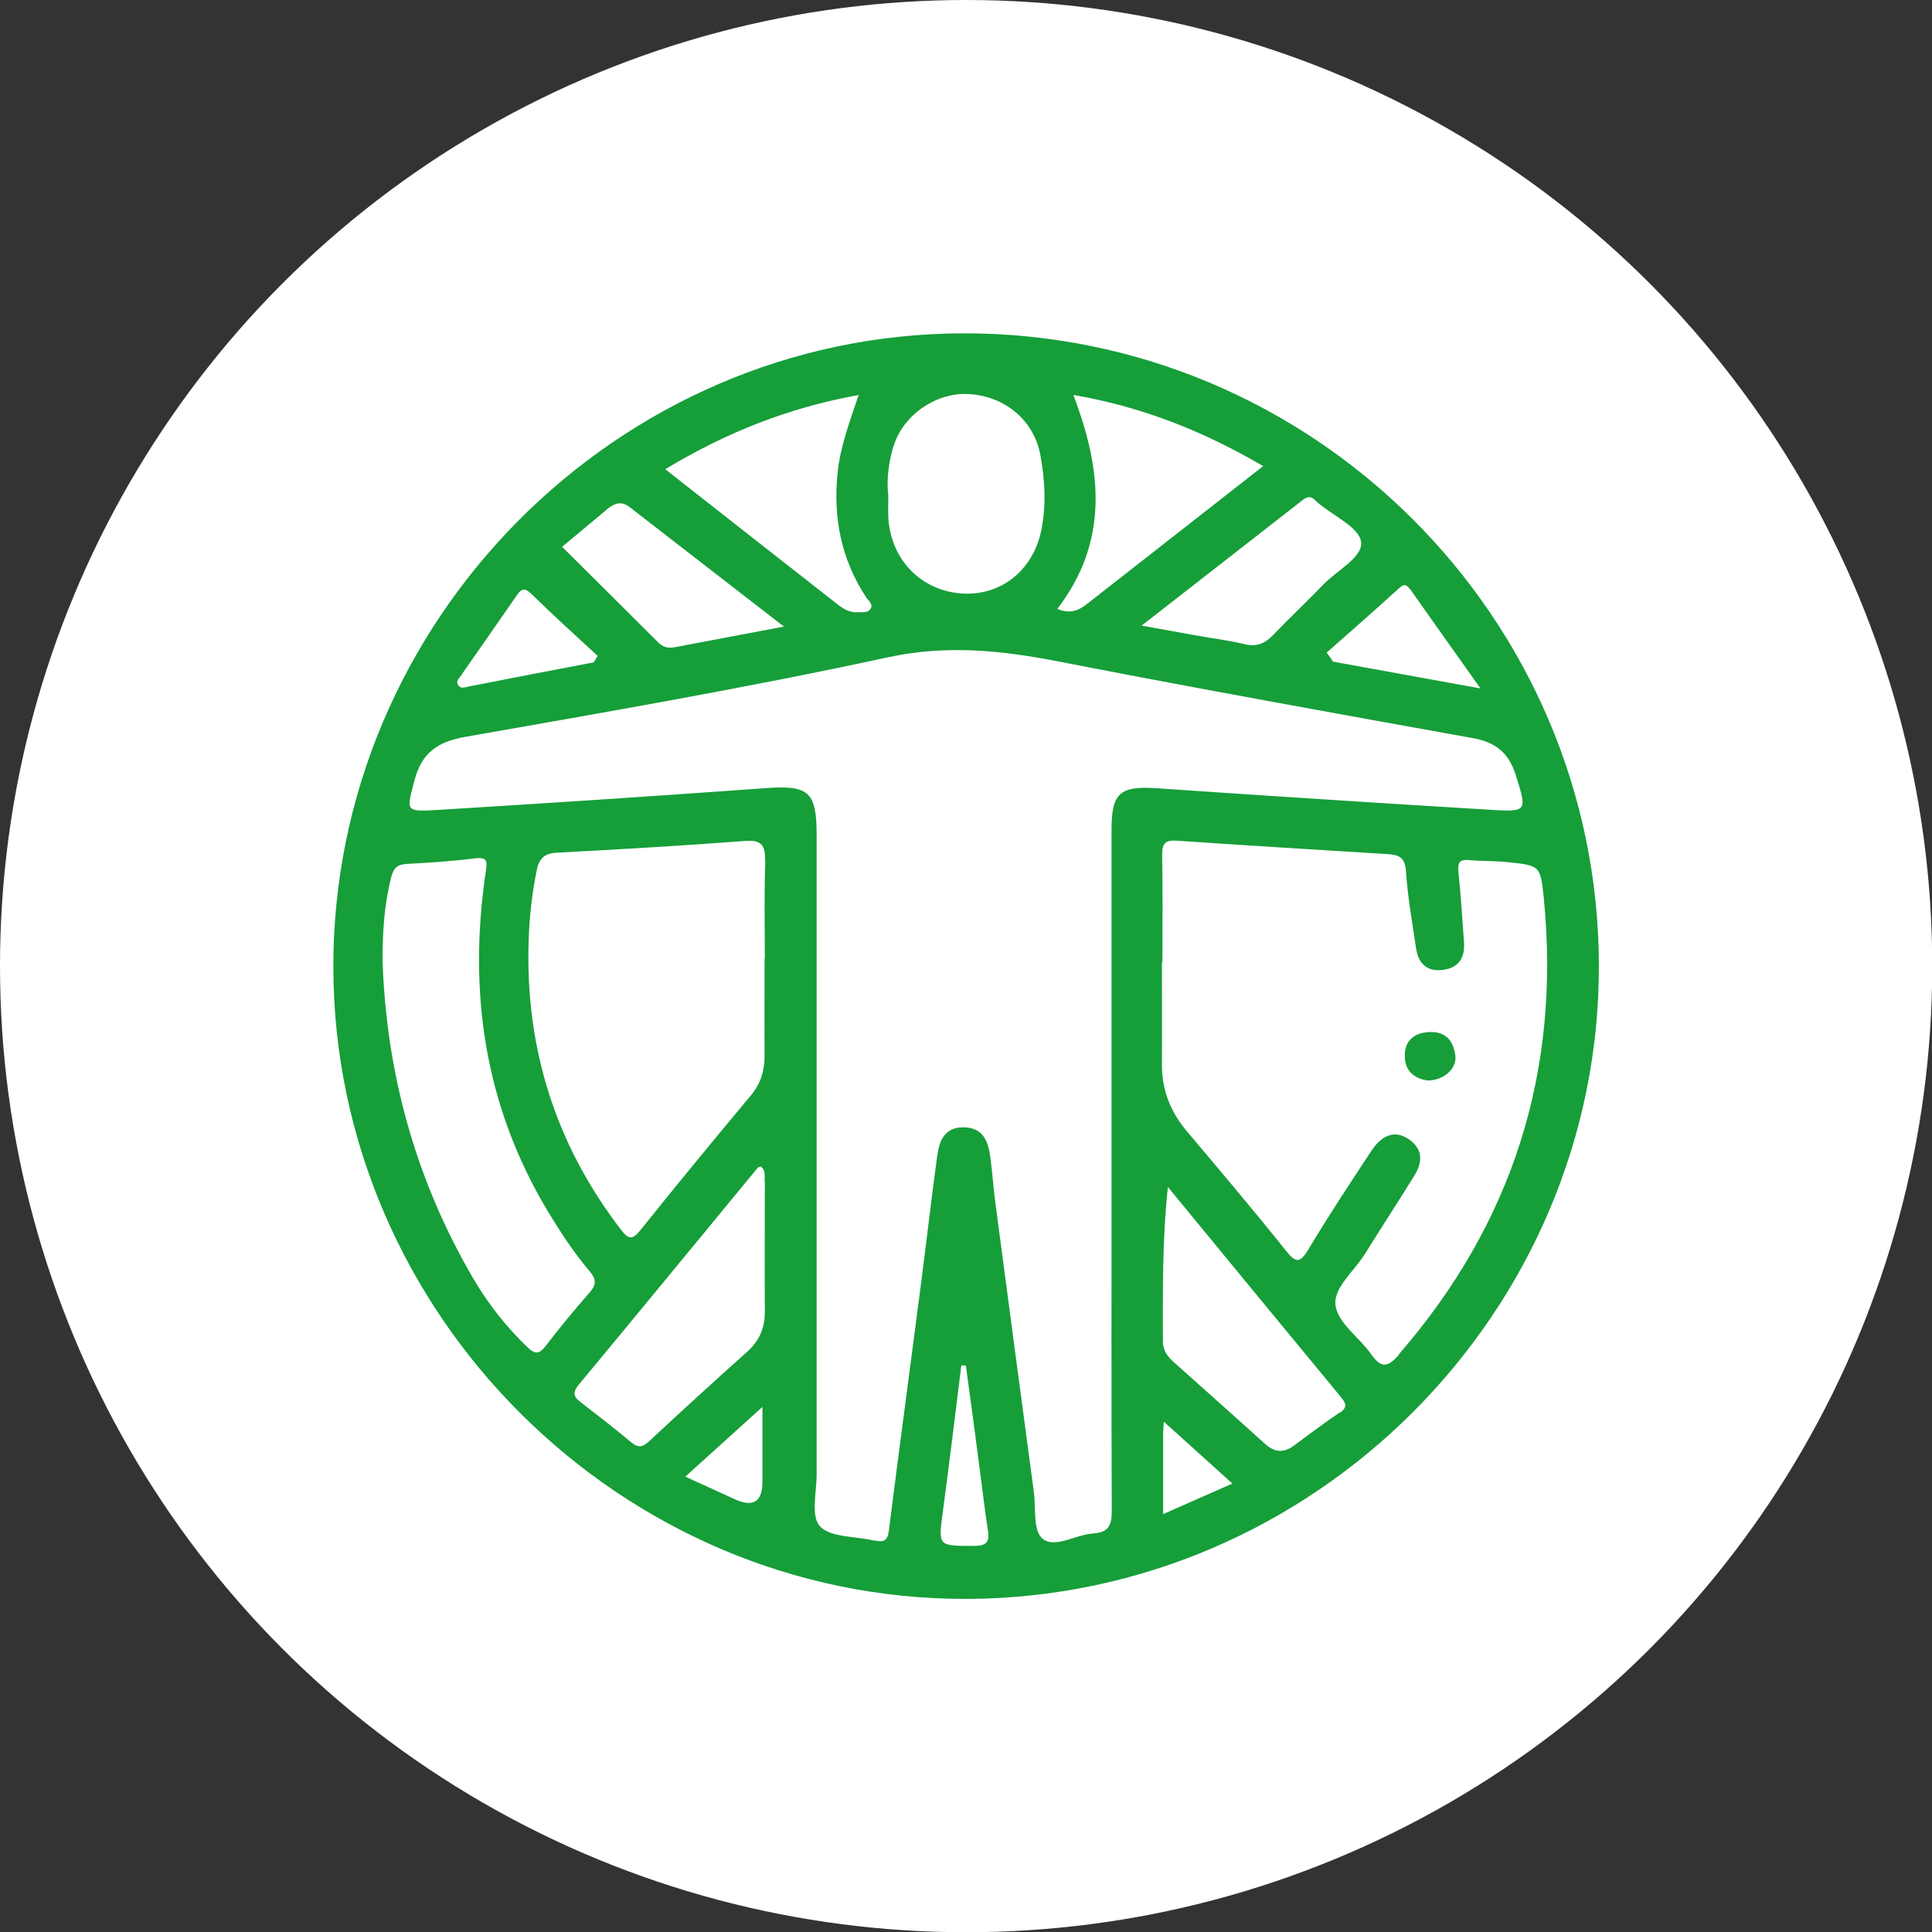
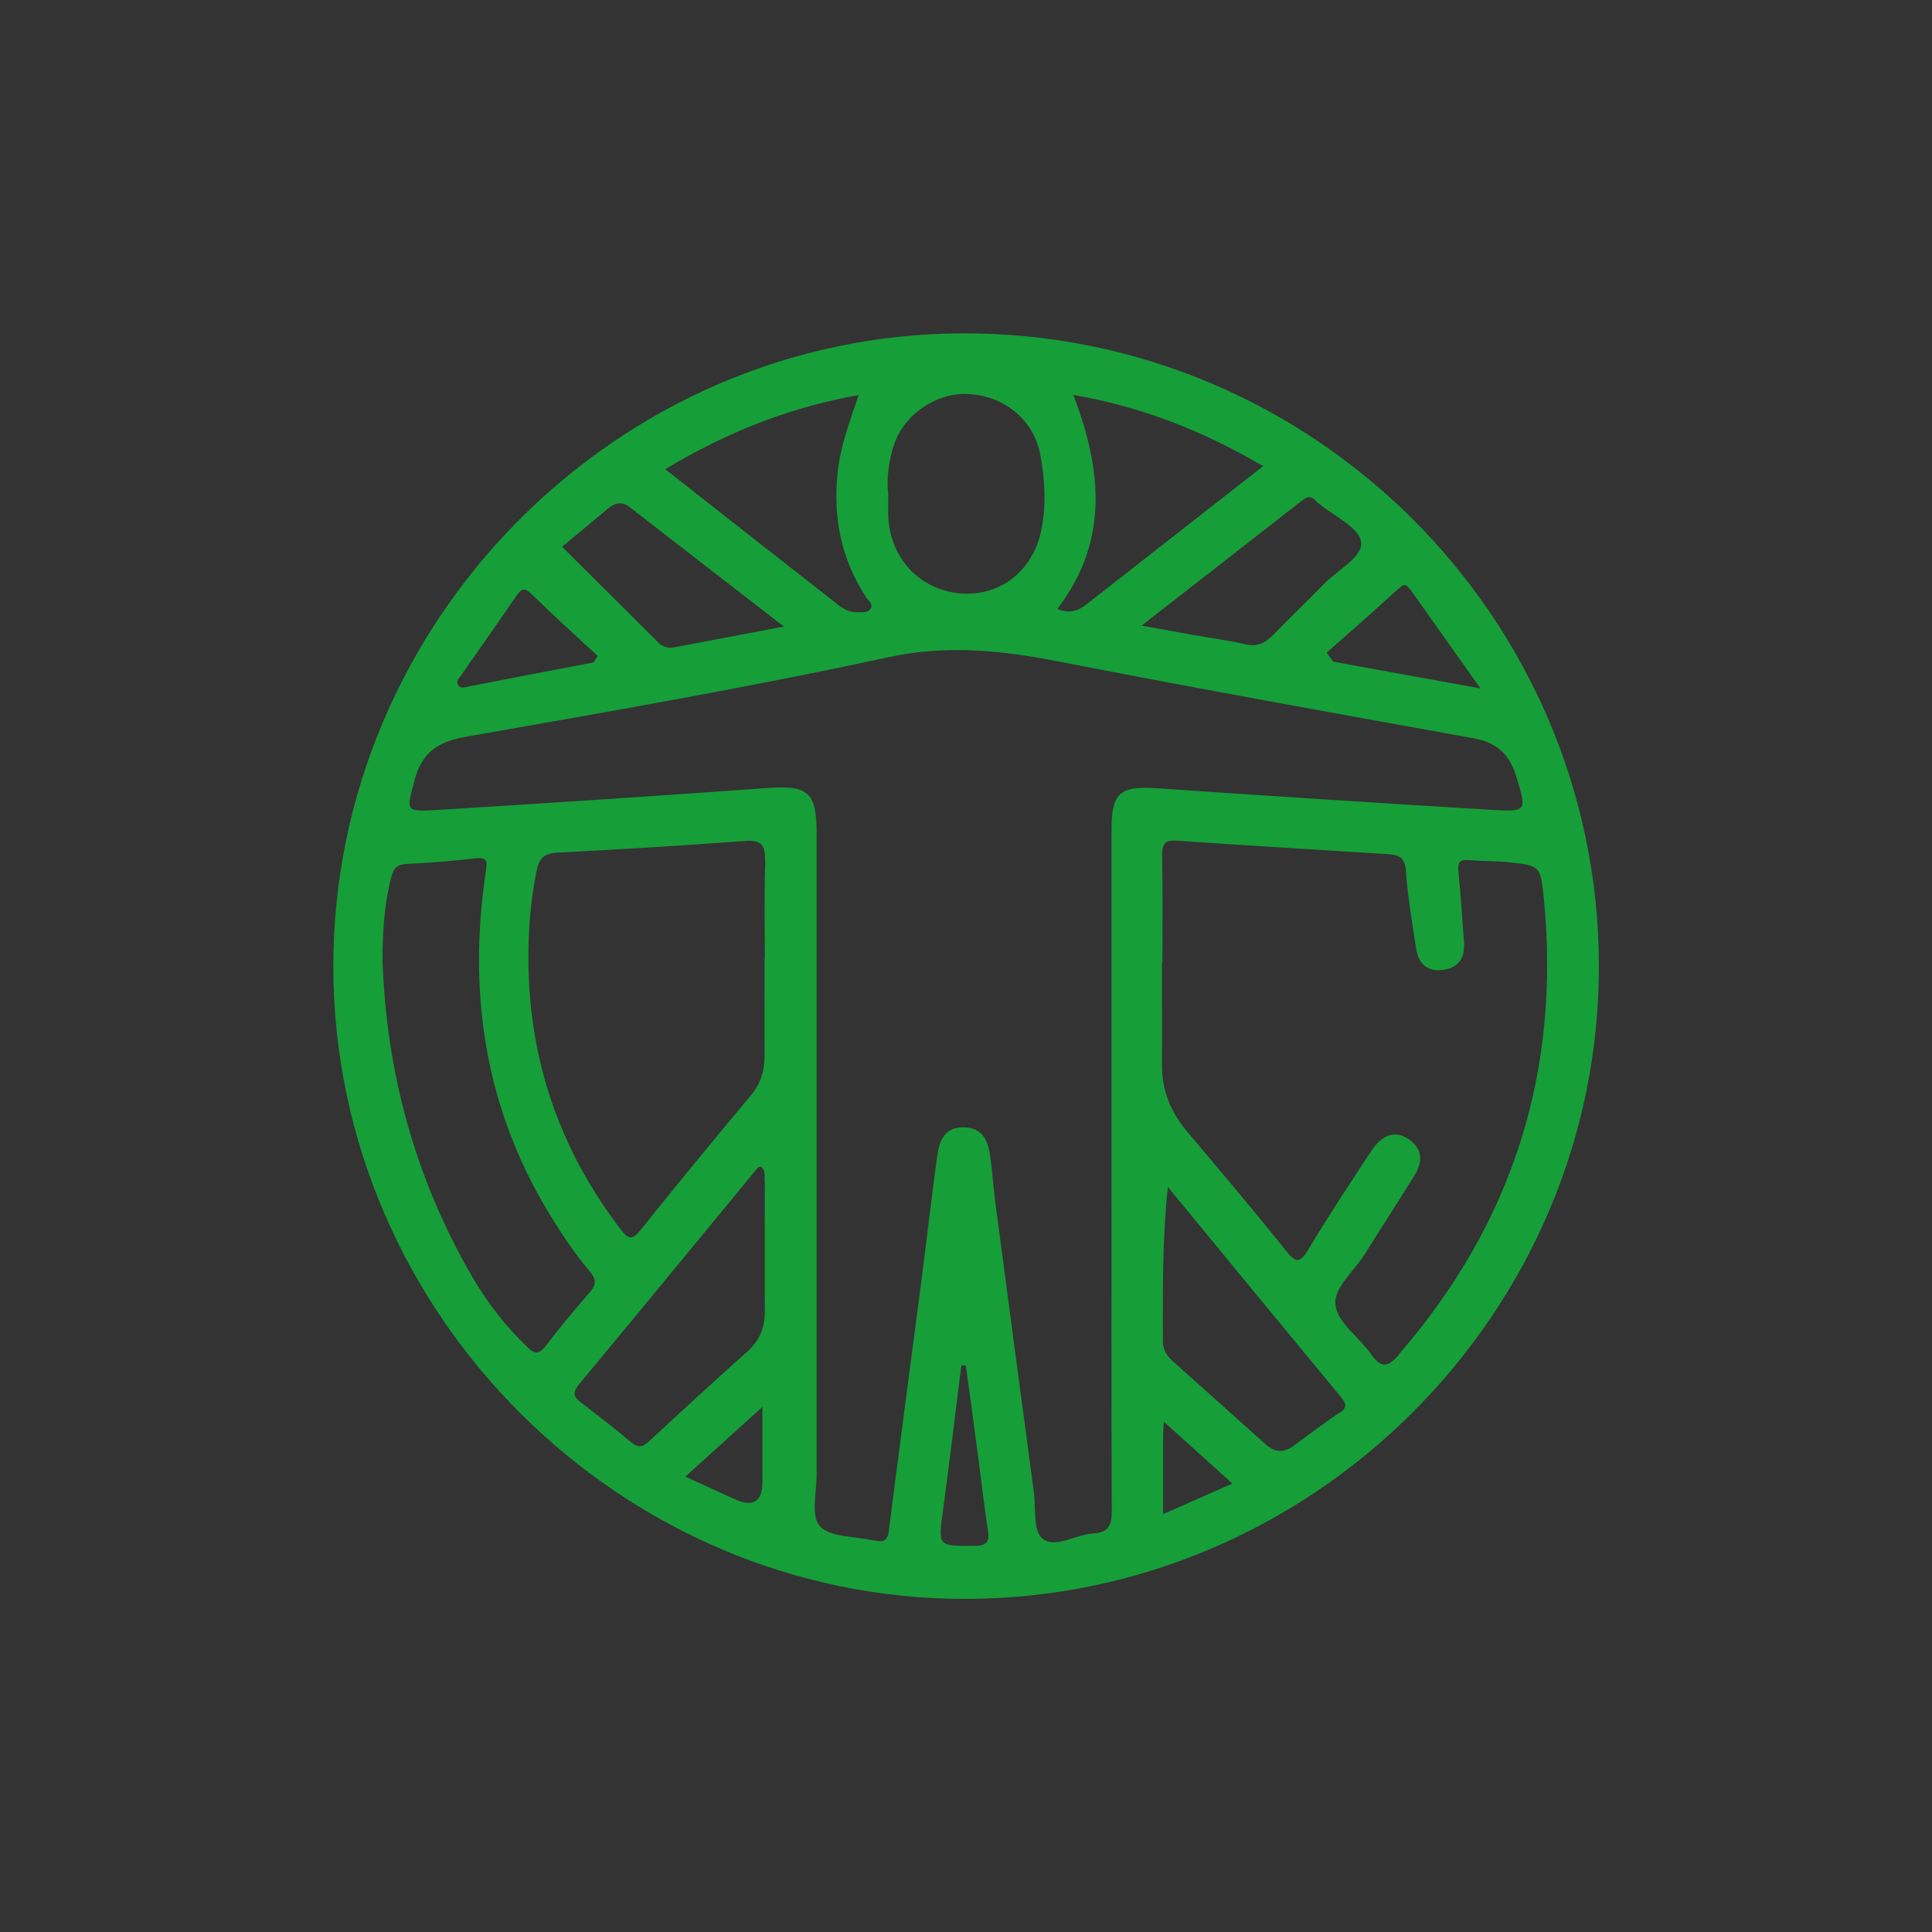
<svg xmlns="http://www.w3.org/2000/svg" id="Capa_2" data-name="Capa 2" viewBox="0 0 80.91 80.91">
  <rect x="0" y="0" width="80.91" height="80.91" fill="#333333" stroke="none" />
  <defs>
    <style>      .cls-1 {        fill: #fff;      }      .cls-2 {        fill: #169e39;      }    </style>
  </defs>
  <g id="Capa_1-2" data-name="Capa 1">
    <g>
-       <circle class="cls-1" cx="40.46" cy="40.46" r="40.46" />
      <g>
        <path class="cls-2" d="M40.31,13.96c-14.47,.04-26.39,12.06-26.35,26.58,.04,14.5,12.05,26.46,26.52,26.42,14.56-.04,26.52-12.03,26.48-26.55-.04-14.61-12.01-26.49-26.64-26.45Zm18.75,10.72c.92,1.31,1.85,2.61,2.94,4.15-2.22-.4-4.2-.76-6.17-1.12-.09-.13-.18-.25-.27-.38,1-.88,2-1.76,2.98-2.65,.19-.17,.31-.29,.51,0Zm-3.98-3.72s.08,.07,.13,.11c.64,.54,1.7,1.01,1.79,1.62,.09,.64-1,1.19-1.57,1.78-.69,.72-1.42,1.4-2.11,2.12-.34,.35-.67,.51-1.18,.39-.7-.17-1.42-.25-2.12-.38-.68-.12-1.36-.25-2.21-.4,2.32-1.81,4.52-3.52,6.72-5.24,.21-.17,.37-.2,.56,0Zm-10.13-4.42c2.91,.5,5.47,1.53,7.95,2.98-2.44,1.91-4.83,3.78-7.22,5.65-.37,.29-.73,.61-1.4,.33,2.16-2.82,1.88-5.8,.67-8.96Zm-7.53,2.16c.37-1.29,1.76-2.26,3.1-2.2,1.56,.07,2.78,1.1,3.05,2.56,.19,1.04,.25,2.1,.04,3.14-.35,1.72-1.74,2.79-3.39,2.65-1.69-.14-2.93-1.46-3.02-3.19-.01-.3,0-.61,0-.91-.08-.7,.02-1.38,.21-2.05Zm-1.46-2.16c-.39,1.16-.77,2.17-.88,3.24-.2,1.87,.14,3.63,1.19,5.23,.1,.15,.32,.3,.18,.5-.12,.17-.35,.12-.54,.13-.39,.02-.68-.2-.96-.43-2.33-1.82-4.66-3.65-7.09-5.56,2.54-1.53,5.16-2.58,8.12-3.11Zm-10.57,4.81c.3-.25,.61-.4,.97-.12,2.12,1.64,4.23,3.28,6.47,5.01-1.63,.31-3.12,.59-4.6,.87-.26,.05-.48-.02-.68-.22-1.33-1.33-2.66-2.65-4.01-3.99,.67-.56,1.26-1.05,1.86-1.55Zm-6.03,6.86c.76-1.09,1.52-2.17,2.27-3.26,.19-.27,.31-.38,.62-.08,.91,.89,1.85,1.74,2.78,2.6-.06,.09-.11,.18-.17,.27-1.73,.33-3.46,.66-5.18,1-.16,.03-.36,.12-.47-.02-.17-.2,.05-.35,.15-.49Zm2.73,28.21c-.89-.85-1.64-1.81-2.26-2.86-2.41-4.12-3.65-8.58-3.81-13.34,0-1.17,.07-2.33,.36-3.47,.1-.4,.26-.55,.66-.57,.94-.05,1.88-.11,2.82-.23,.56-.07,.55,.11,.48,.58-.74,5.01-.05,9.76,2.58,14.16,.53,.88,1.09,1.74,1.75,2.52,.28,.33,.34,.55,.03,.91-.64,.73-1.26,1.48-1.85,2.25-.27,.35-.45,.35-.76,.05Zm9.84,5.63q0,1.26-1.15,.74c-.67-.31-1.34-.61-2.08-.95,1.06-.96,2.06-1.86,3.23-2.92,0,1.15,0,2.14,0,3.13Zm.1-12.59c0,1.83-.01,3.65,0,5.48,0,.68-.23,1.22-.75,1.68-1.38,1.23-2.75,2.49-4.11,3.75-.28,.26-.46,.26-.75,.02-.68-.57-1.38-1.11-2.08-1.65-.29-.22-.39-.39-.12-.73,2.51-3.02,5-6.06,7.5-9.09,.03-.04,.09-.05,.14-.07,.21,.16,.16,.4,.16,.61Zm.02-13.39c-.05,1.35-.02,2.71-.02,4.07h-.01c0,1.36-.01,2.71,0,4.07,0,.63-.16,1.17-.58,1.67-1.56,1.87-3.11,3.75-4.63,5.65-.32,.39-.48,.38-.78,0-2.76-3.58-4.04-7.63-3.89-12.14,.03-.99,.14-1.98,.34-2.96,.1-.48,.32-.69,.83-.72,2.62-.14,5.25-.29,7.87-.49,.72-.06,.88,.18,.86,.86Zm8.74,28.67c-1.52,0-1.5,.03-1.3-1.47,.27-2.03,.52-4.06,.77-6.09,.06,0,.13,0,.19,.01,.2,1.47,.4,2.94,.59,4.41,.11,.82,.2,1.65,.33,2.47,.08,.49-.03,.67-.58,.67Zm5.76-30c0,4.74,0,9.48,0,14.22s-.01,9.54,.01,14.31c0,.61-.13,.91-.79,.95-.71,.05-1.55,.61-2.07,.25-.46-.32-.31-1.28-.4-1.96-.54-4.03-1.08-8.07-1.61-12.1-.09-.66-.13-1.32-.22-1.98-.09-.63-.29-1.2-1.1-1.22-.81-.01-1.03,.55-1.12,1.19-.25,1.84-.46,3.68-.7,5.52-.44,3.4-.9,6.81-1.33,10.21-.05,.39-.22,.46-.55,.39-.05-.01-.11-.01-.16-.02-.75-.17-1.76-.12-2.18-.59-.38-.43-.13-1.42-.13-2.17,0-8.71,0-17.41,0-26.12,0-.22,0-.44,0-.67,0-1.82-.35-2.08-2.19-1.94-4.56,.33-9.12,.63-13.69,.91-1.37,.08-1.3,.05-.96-1.25,.31-1.15,.96-1.6,2.12-1.81,5.91-1.04,11.83-2.06,17.69-3.33,2.49-.54,4.8-.29,7.2,.18,5.75,1.12,11.52,2.16,17.3,3.2,.96,.17,1.51,.61,1.81,1.55,.47,1.52,.51,1.55-1.1,1.45-4.65-.28-9.29-.58-13.94-.9-1.53-.1-1.89,.19-1.89,1.72Zm2.16,28.67c0-1.19,0-2.26,0-3.34,0-.13,.01-.25,.03-.53,1,.9,1.89,1.7,2.87,2.59-.99,.44-1.9,.84-2.9,1.28Zm7.4-4.26c-.67,.45-1.31,.94-1.95,1.41-.43,.31-.81,.25-1.19-.1-1.27-1.15-2.56-2.29-3.84-3.44-.25-.23-.43-.48-.43-.85,0-2.1-.03-4.2,.21-6.46,2.48,3.02,4.86,5.91,7.24,8.79,.2,.25,.31,.42-.03,.66Zm2.48-2.42c-.47,.54-.75,.58-1.17-.02-.49-.7-1.39-1.3-1.49-2.04-.1-.74,.79-1.44,1.24-2.17,.67-1.08,1.37-2.15,2.04-3.23,.34-.54,.43-1.09-.18-1.54-.56-.4-1.12-.26-1.6,.47-.9,1.36-1.8,2.73-2.64,4.13-.37,.62-.55,.53-.95,.03-1.35-1.69-2.75-3.34-4.14-4.99-.69-.82-1.05-1.74-1.04-2.82,.01-1.41,0-2.83,0-4.24,0,0,.01,0,.02,0,0-1.5,.02-3-.01-4.49-.01-.54,.16-.65,.66-.61,2.93,.2,5.86,.38,8.79,.56,.47,.03,.72,.14,.76,.71,.07,1.07,.26,2.14,.42,3.21,.09,.64,.43,1.01,1.12,.93,.69-.09,.94-.53,.89-1.17-.07-.97-.13-1.94-.23-2.9-.04-.4,.01-.57,.45-.53,.55,.05,1.11,.03,1.66,.09,1.31,.14,1.32,.15,1.46,1.48,.72,7.25-1.29,13.62-6.07,19.13Z" />
-         <path class="cls-2" d="M59.79,45.25c-.53-.07-.96-.38-.96-1.03,0-.66,.41-.98,1.06-1,.69-.02,.99,.41,1.06,1.01,.06,.53-.5,1.02-1.16,1.02Z" />
      </g>
    </g>
  </g>
</svg>